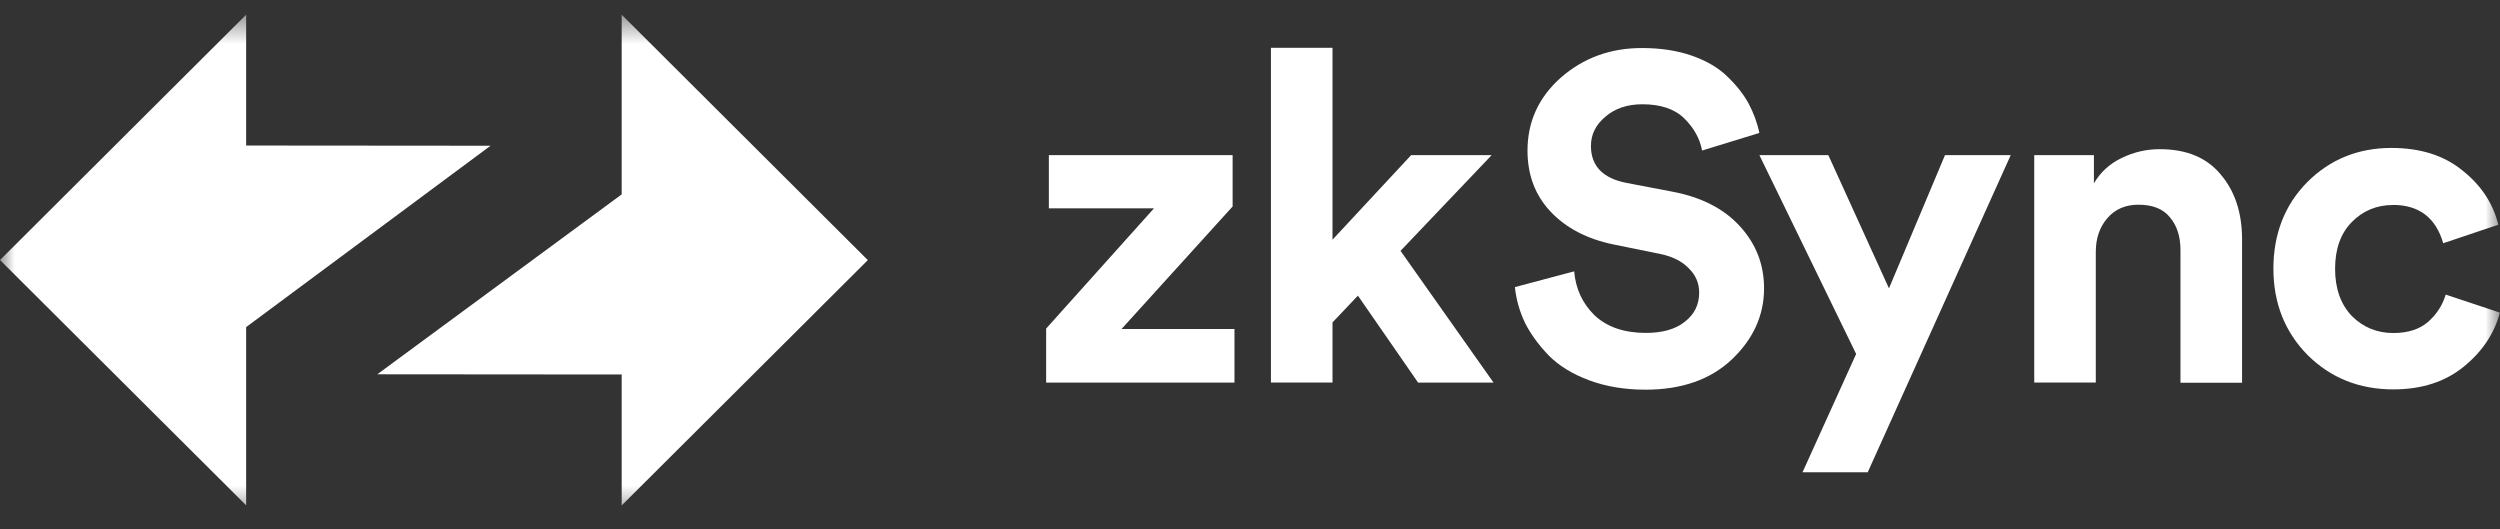
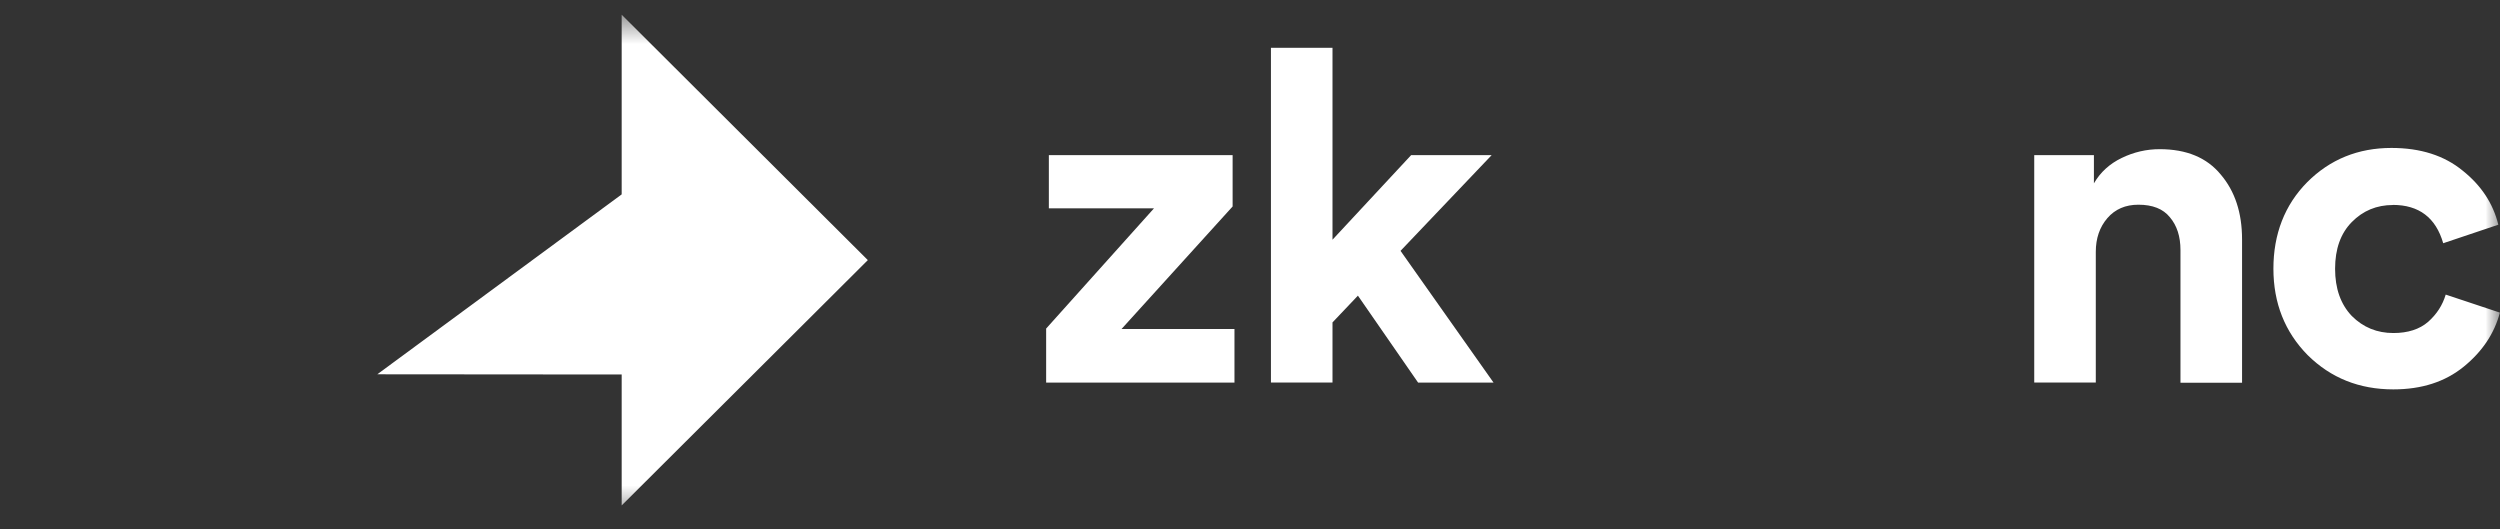
<svg xmlns="http://www.w3.org/2000/svg" width="85" height="18" viewBox="0 0 85 18" fill="none">
  <rect x="0" y="0" width="85" height="18" fill="#333333" stroke="none" />
  <g id="Mask group">
    <mask id="mask0_6577_1326" style="mask-type:luminance" maskUnits="userSpaceOnUse" x="0" y="0" width="85" height="18">
      <g id="Group">
        <path id="Vector" d="M85 0.5H0V17.5H85V0.5Z" fill="white" />
      </g>
    </mask>
    <g mask="url(#mask0_6577_1326)">
      <g id="Group_2">
        <path id="Vector_2" fill-rule="evenodd" clip-rule="evenodd" d="M29.506 8.844L21.137 0.5V6.609L12.828 12.726L21.137 12.733V17.185L29.506 8.844Z" fill="white" />
-         <path id="Vector_3" fill-rule="evenodd" clip-rule="evenodd" d="M0 8.841L8.369 17.181V11.121L16.678 4.955L8.369 4.948V0.5L0 8.841Z" fill="white" />
        <path id="Vector_4" d="M41.976 13.009H35.569V11.171L39.235 7.084H35.661V5.274H41.909V7.02L38.133 11.185H41.972V13.009H41.976Z" fill="white" />
        <path id="Vector_5" d="M50.717 5.274L47.618 8.529L50.781 13.009H48.216L46.169 10.052L45.305 10.962V13.006H43.212V1.626H45.305V8.15L47.979 5.274H50.717Z" fill="white" />
-         <path id="Vector_6" d="M59.822 4.519L57.871 5.118C57.797 4.721 57.598 4.356 57.273 4.034C56.947 3.708 56.469 3.545 55.842 3.545C55.328 3.545 54.907 3.687 54.581 3.97C54.255 4.243 54.092 4.572 54.092 4.962C54.092 5.642 54.496 6.063 55.303 6.219L56.862 6.517C57.85 6.704 58.615 7.098 59.16 7.696C59.706 8.295 59.978 8.996 59.978 9.803C59.978 10.724 59.61 11.532 58.877 12.226C58.154 12.906 57.177 13.249 55.948 13.249C55.243 13.249 54.609 13.143 54.042 12.934C53.476 12.725 53.019 12.445 52.672 12.102C52.325 11.744 52.052 11.372 51.854 10.986C51.666 10.59 51.549 10.179 51.507 9.761L53.522 9.226C53.575 9.825 53.805 10.32 54.216 10.721C54.634 11.117 55.218 11.319 55.962 11.319C56.529 11.319 56.968 11.192 57.283 10.94C57.609 10.689 57.772 10.359 57.772 9.949C57.772 9.623 57.651 9.347 57.411 9.116C57.181 8.876 56.847 8.713 56.419 8.628L54.861 8.312C53.958 8.125 53.246 7.753 52.721 7.197C52.197 6.641 51.935 5.95 51.935 5.121C51.935 4.137 52.314 3.308 53.069 2.639C53.834 1.969 54.754 1.633 55.824 1.633C56.465 1.633 57.035 1.721 57.538 1.898C58.041 2.076 58.445 2.316 58.749 2.621C59.054 2.915 59.291 3.219 59.458 3.531C59.624 3.846 59.748 4.176 59.819 4.523L59.822 4.519Z" fill="white" />
-         <path id="Vector_7" d="M63.506 16.058H61.285L63.109 12.035L59.819 5.274H62.163L64.225 9.804L66.13 5.274H68.365L63.502 16.058H63.506Z" fill="white" />
        <path id="Vector_8" d="M71.257 8.557V13.005H69.164V5.274H71.193V6.234C71.413 5.855 71.728 5.568 72.139 5.37C72.55 5.171 72.978 5.072 73.428 5.072C74.342 5.072 75.033 5.359 75.507 5.936C75.989 6.503 76.23 7.236 76.23 8.139V13.012H74.136V8.5C74.136 8.04 74.016 7.668 73.775 7.385C73.545 7.101 73.188 6.96 72.706 6.96C72.266 6.96 71.913 7.112 71.65 7.417C71.388 7.721 71.257 8.104 71.257 8.564V8.557Z" fill="white" />
        <path id="Vector_9" d="M81.362 6.97C80.806 6.97 80.339 7.165 79.96 7.551C79.58 7.937 79.393 8.468 79.393 9.138C79.393 9.807 79.58 10.342 79.96 10.742C80.349 11.132 80.82 11.323 81.376 11.323C81.869 11.323 82.262 11.196 82.555 10.944C82.85 10.682 83.048 10.374 83.154 10.016L84.996 10.629C84.808 11.341 84.397 11.954 83.767 12.467C83.136 12.981 82.34 13.239 81.373 13.239C80.218 13.239 79.248 12.853 78.461 12.074C77.686 11.288 77.296 10.307 77.296 9.134C77.296 7.962 77.678 6.97 78.444 6.195C79.219 5.419 80.175 5.03 81.309 5.03C82.297 5.03 83.105 5.288 83.731 5.802C84.362 6.305 84.765 6.917 84.943 7.64L83.069 8.27C82.818 7.399 82.244 6.967 81.355 6.967L81.362 6.97Z" fill="white" />
      </g>
    </g>
  </g>
</svg>